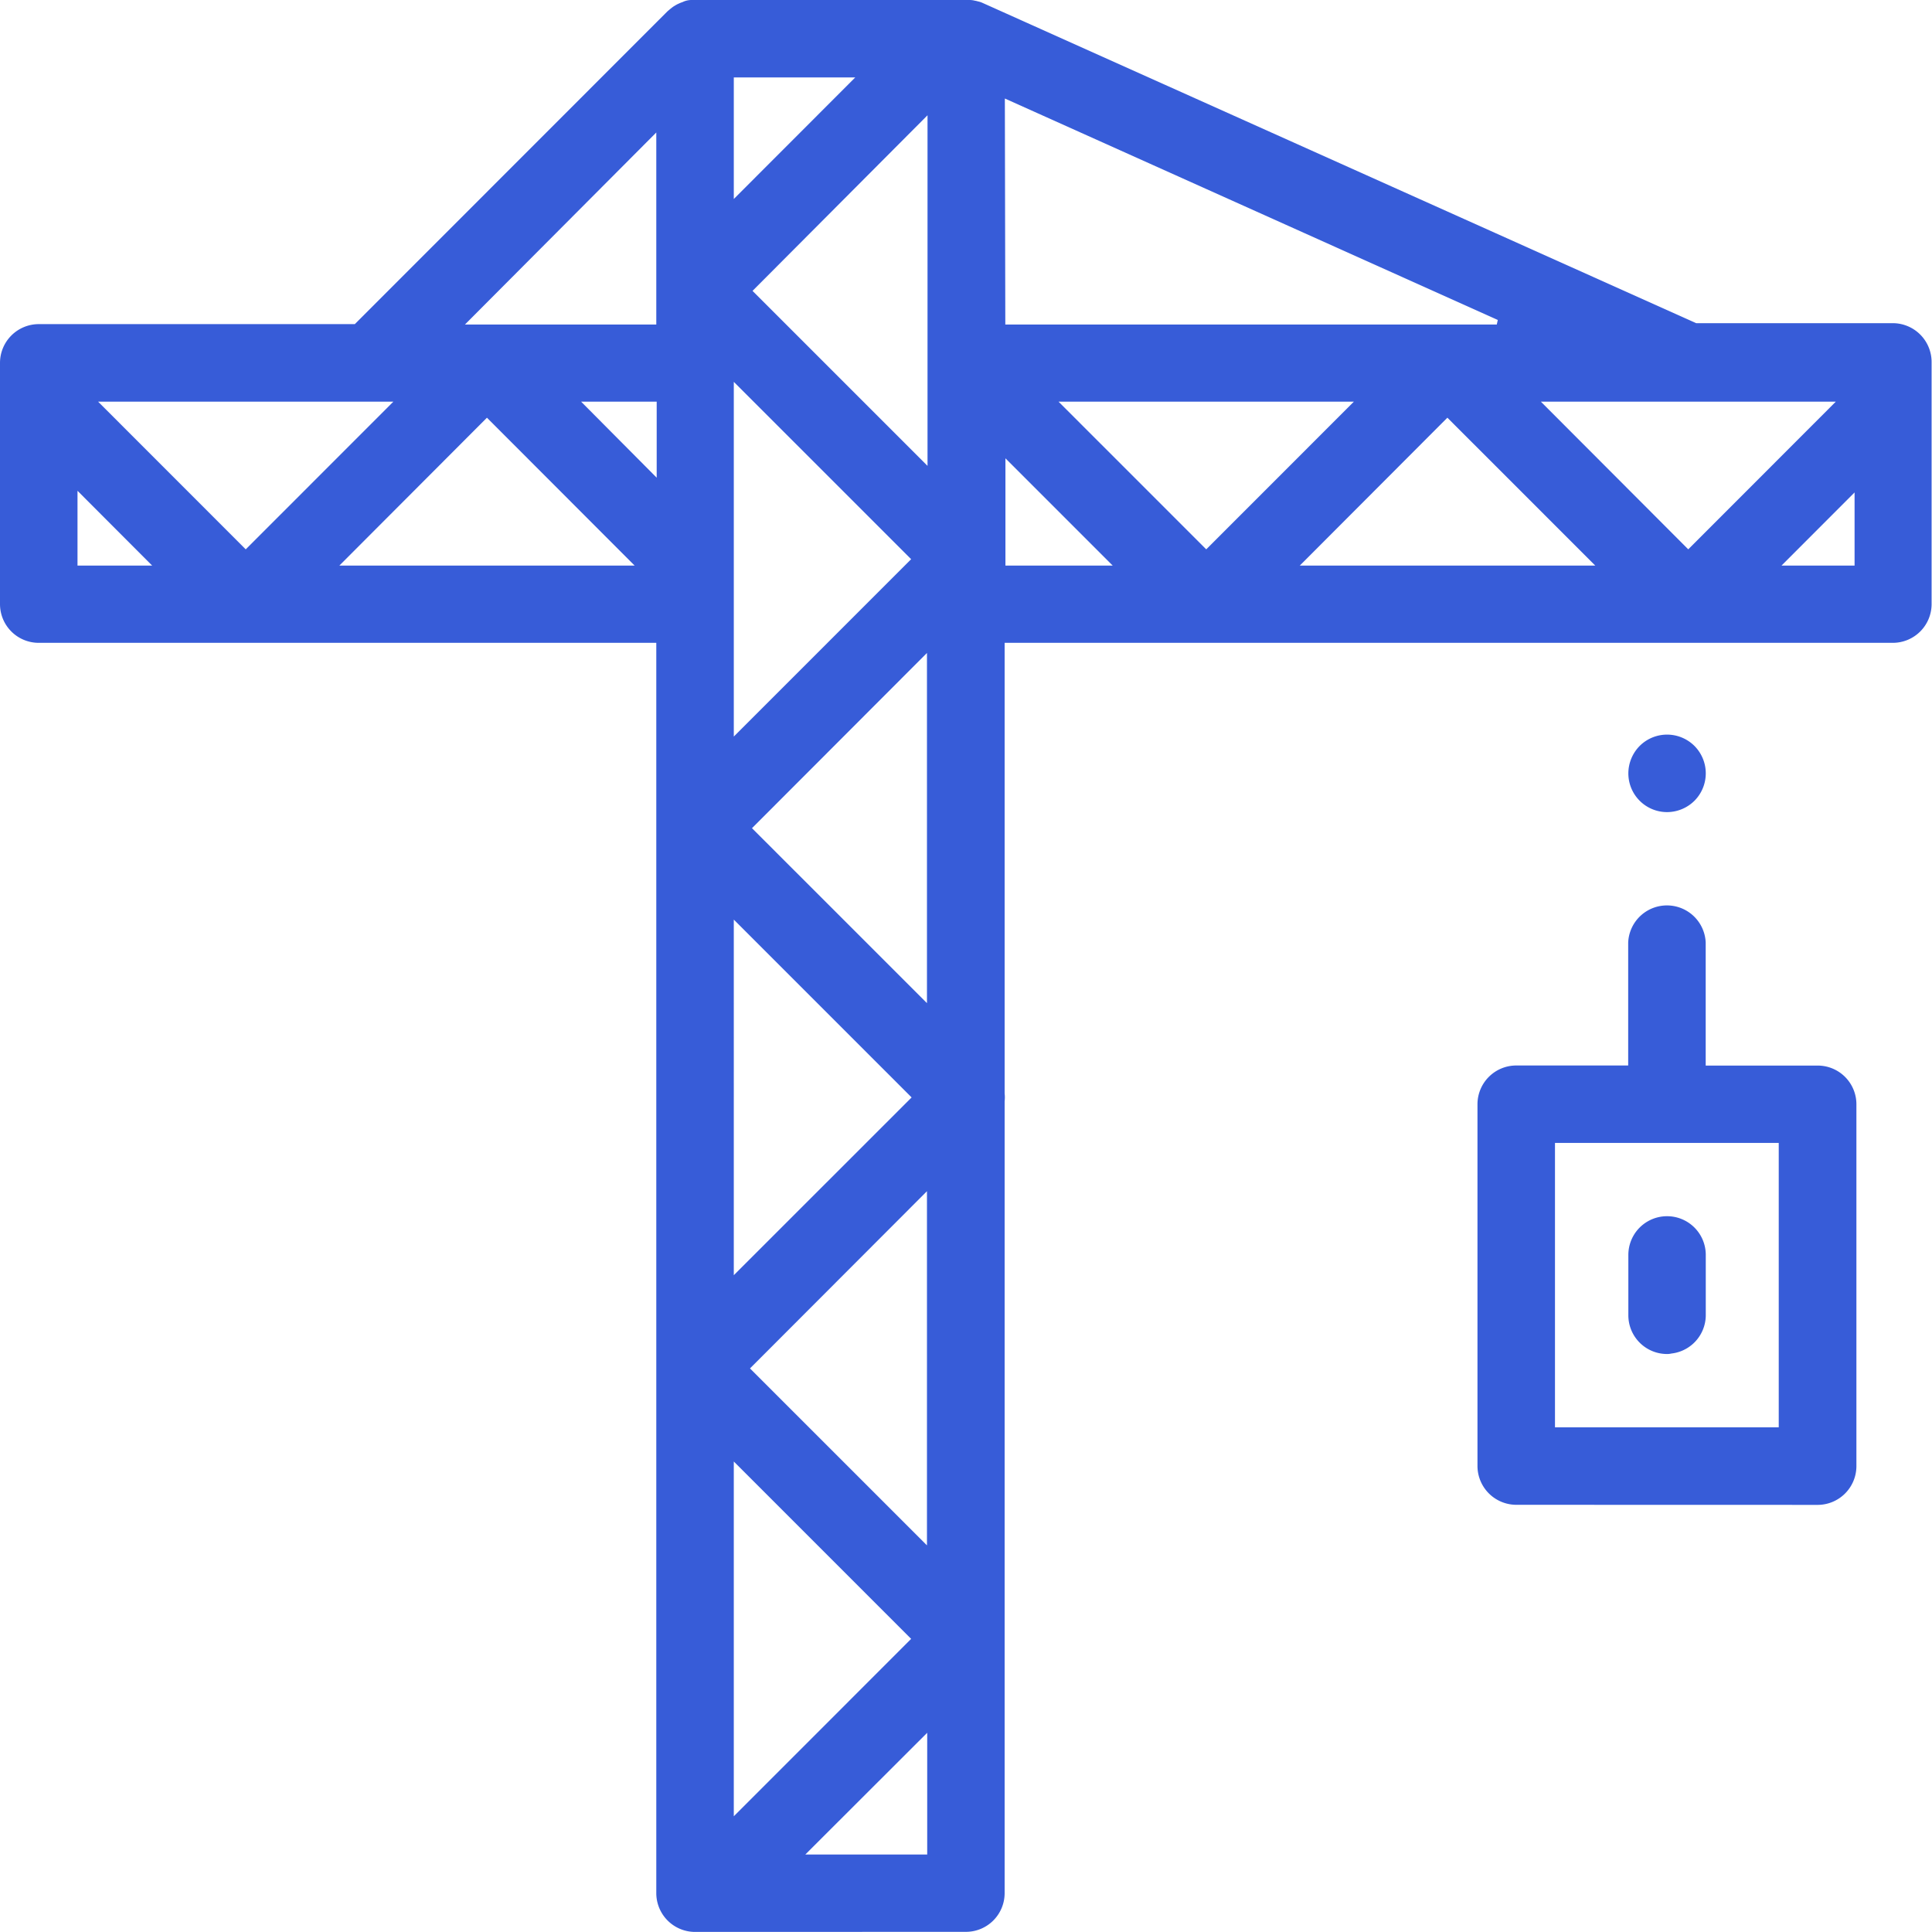
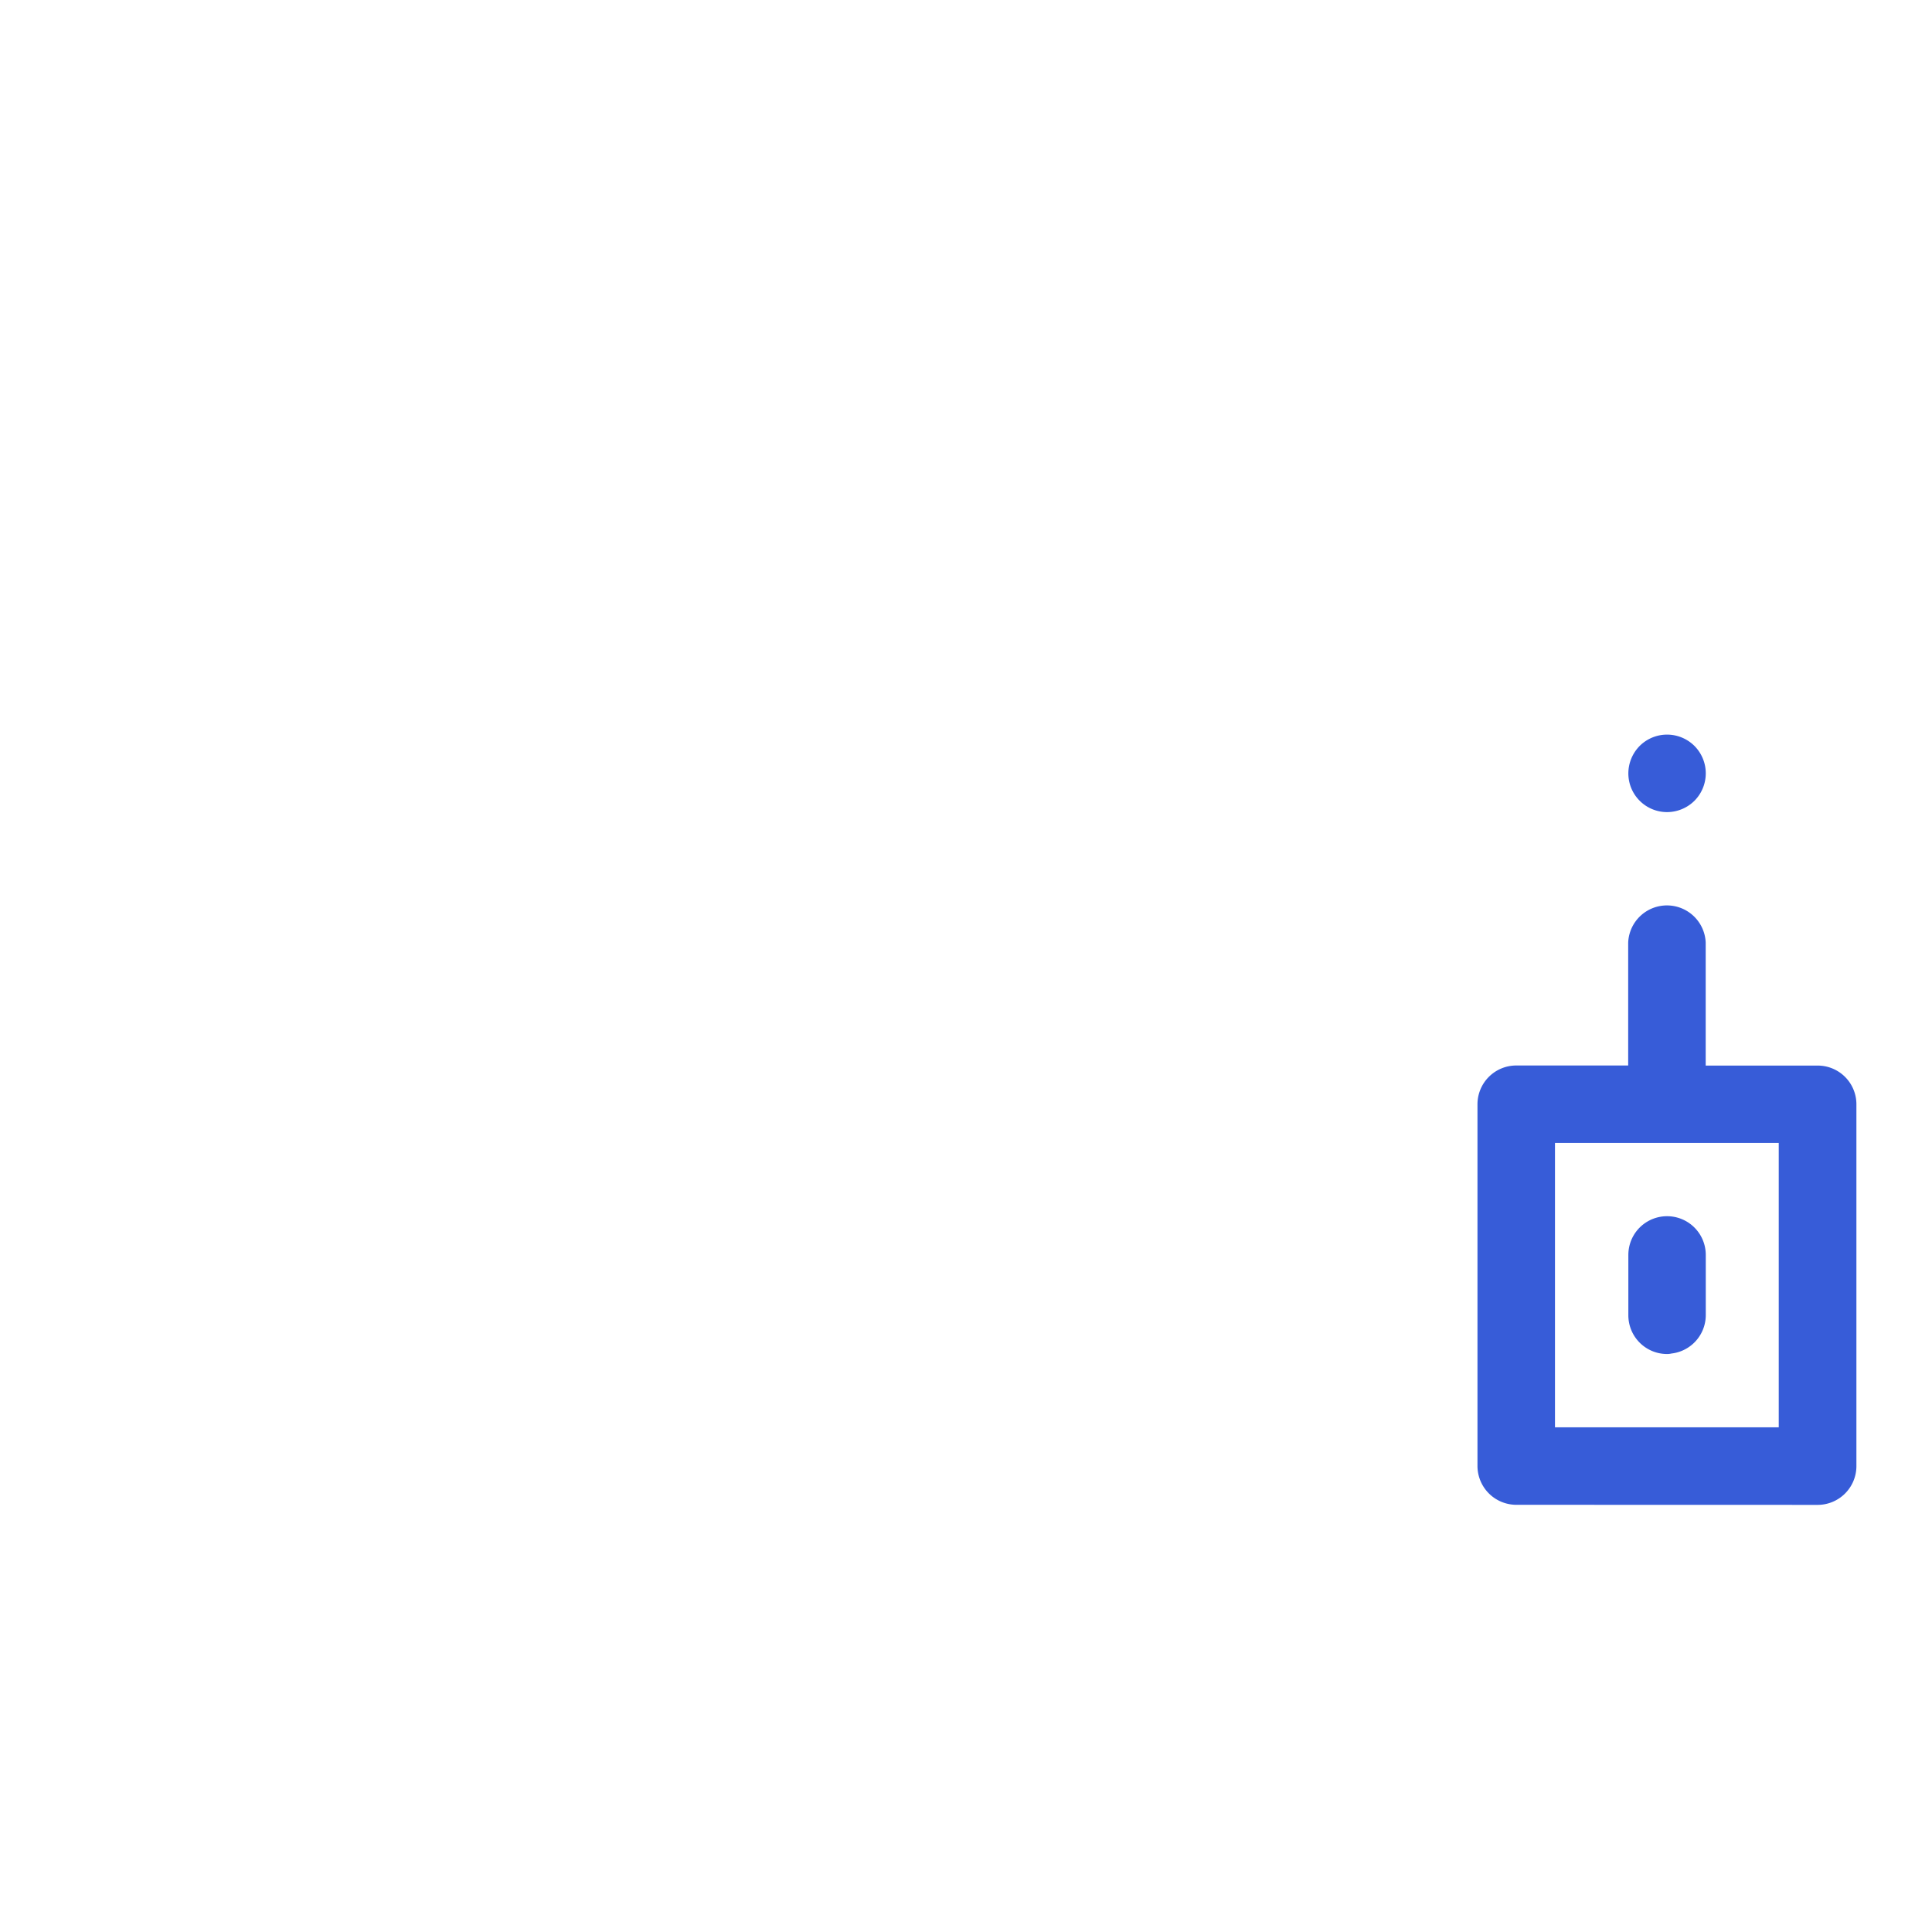
<svg xmlns="http://www.w3.org/2000/svg" width="24.254" height="24.253" viewBox="0 0 24.254 24.253">
  <g transform="translate(0.25 0.25)">
    <path d="M17.118,8.089a.236.236,0,0,1-.236-.236.242.242,0,0,1,.069-.168.237.237,0,0,1,.334,0,.238.238,0,0,1,0,.335.24.24,0,0,1-.167.069" transform="translate(3.56 1.606)" fill="#375cd8" stroke="#375cd8" stroke-linecap="round" stroke-linejoin="round" stroke-width="0.5" />
-     <path d="M8.476,23.753a.237.237,0,0,1-.237-.236V7.57h-8A.236.236,0,0,1,0,7.334V4.306a.237.237,0,0,1,.236-.237H4.308L8.3.075h0L8.312.065,8.325.054,8.343.04,8.365.027l.022-.01L8.408.01h0L8.43,0h.013l.011,0H11.9l.023,0,.022.006.007,0,.017.007.01,0,9.011,4.044h2.522a.238.238,0,0,1,.237.237V7.334a.237.237,0,0,1-.237.236h-11.4v5.905l0,.017a.2.2,0,0,1,0,.067l0,.017v9.94a.236.236,0,0,1-.236.236Zm.78-.472H11.64V20.9Zm-.544-.126,2.83-2.831-2.83-2.83Zm.1-6.226,2.825,2.825V14.1Zm-.1-.567,2.836-2.835L8.712,10.691Zm.125-6.215,2.8,2.8V7.343ZM8.712,9.6l2.83-2.83L8.712,3.94Zm12.8-2.5h1.77V5.328Zm-6.047,0h4.915L17.92,4.64Zm-3.343,0h2.2l-2.2-2.2Zm-8.714,0H8.32L5.863,4.64ZM.473,7.1h1.79L.473,5.307ZM14.893,7,17.35,4.542H12.435ZM2.835,7,5.292,4.542H.378Zm18.109,0L23.4,4.542H18.491Zm-12.7-.647V4.542h-1.8Zm.6-2.951,2.8,2.8V.592Zm3.277.672h6.62l.1-.452L12.114.6Zm-7.136,0H8.239V.808ZM8.712,2.852,11.09.472H8.712Z" fill="#375cd8" stroke="#375cd8" stroke-linecap="round" stroke-linejoin="round" stroke-width="0.5" />
    <path d="M17.118,13.839a.236.236,0,0,1-.236-.236v-.758a.236.236,0,0,1,.472,0V13.6a.236.236,0,0,1-.236.236" transform="translate(3.56 2.659)" fill="#375cd8" stroke="#375cd8" stroke-linecap="round" stroke-linejoin="round" stroke-width="0.5" />
    <path d="M15.555,16.414a.238.238,0,0,1-.237-.237V11.635a.237.237,0,0,1,.237-.236h1.655V9.611a.237.237,0,0,1,.473,0V11.4h1.656a.236.236,0,0,1,.236.236v4.542a.237.237,0,0,1-.236.237Zm.236-.473H19.1v-4.07H15.791Z" transform="translate(3.23 1.977)" fill="#375cd8" stroke="#375cd8" stroke-linecap="round" stroke-linejoin="round" stroke-width="0.5" />
  </g>
</svg>